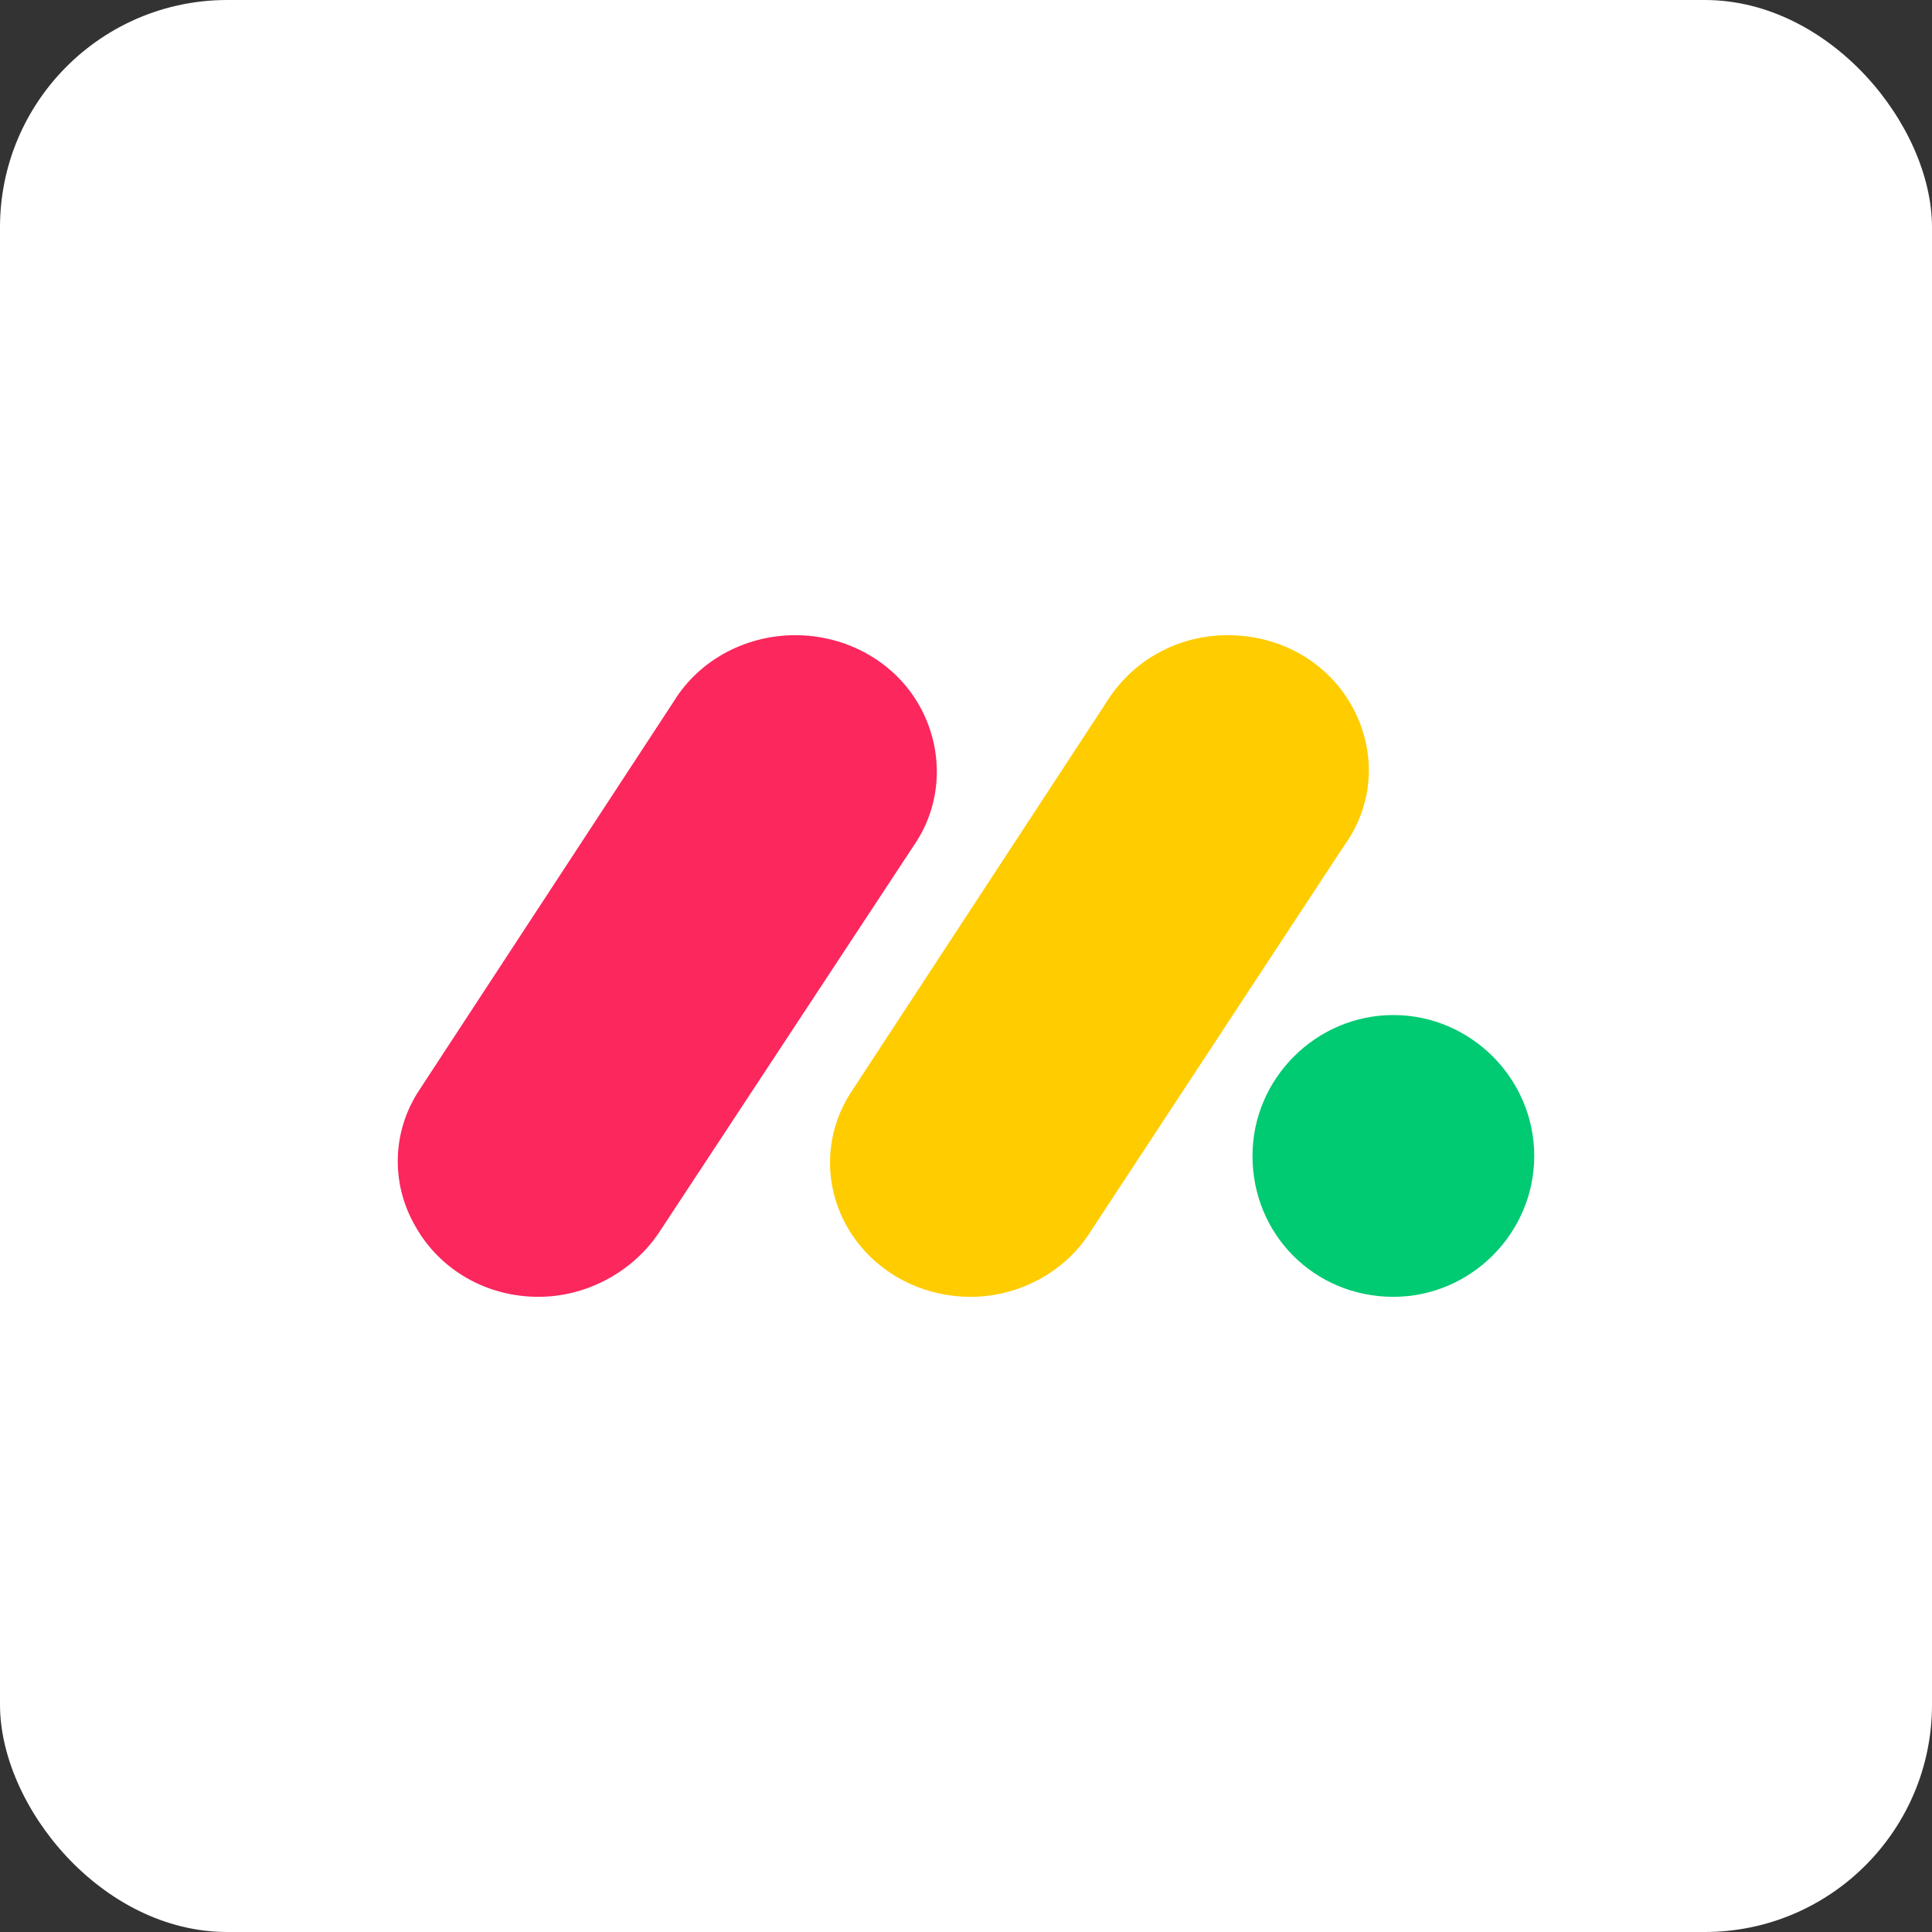
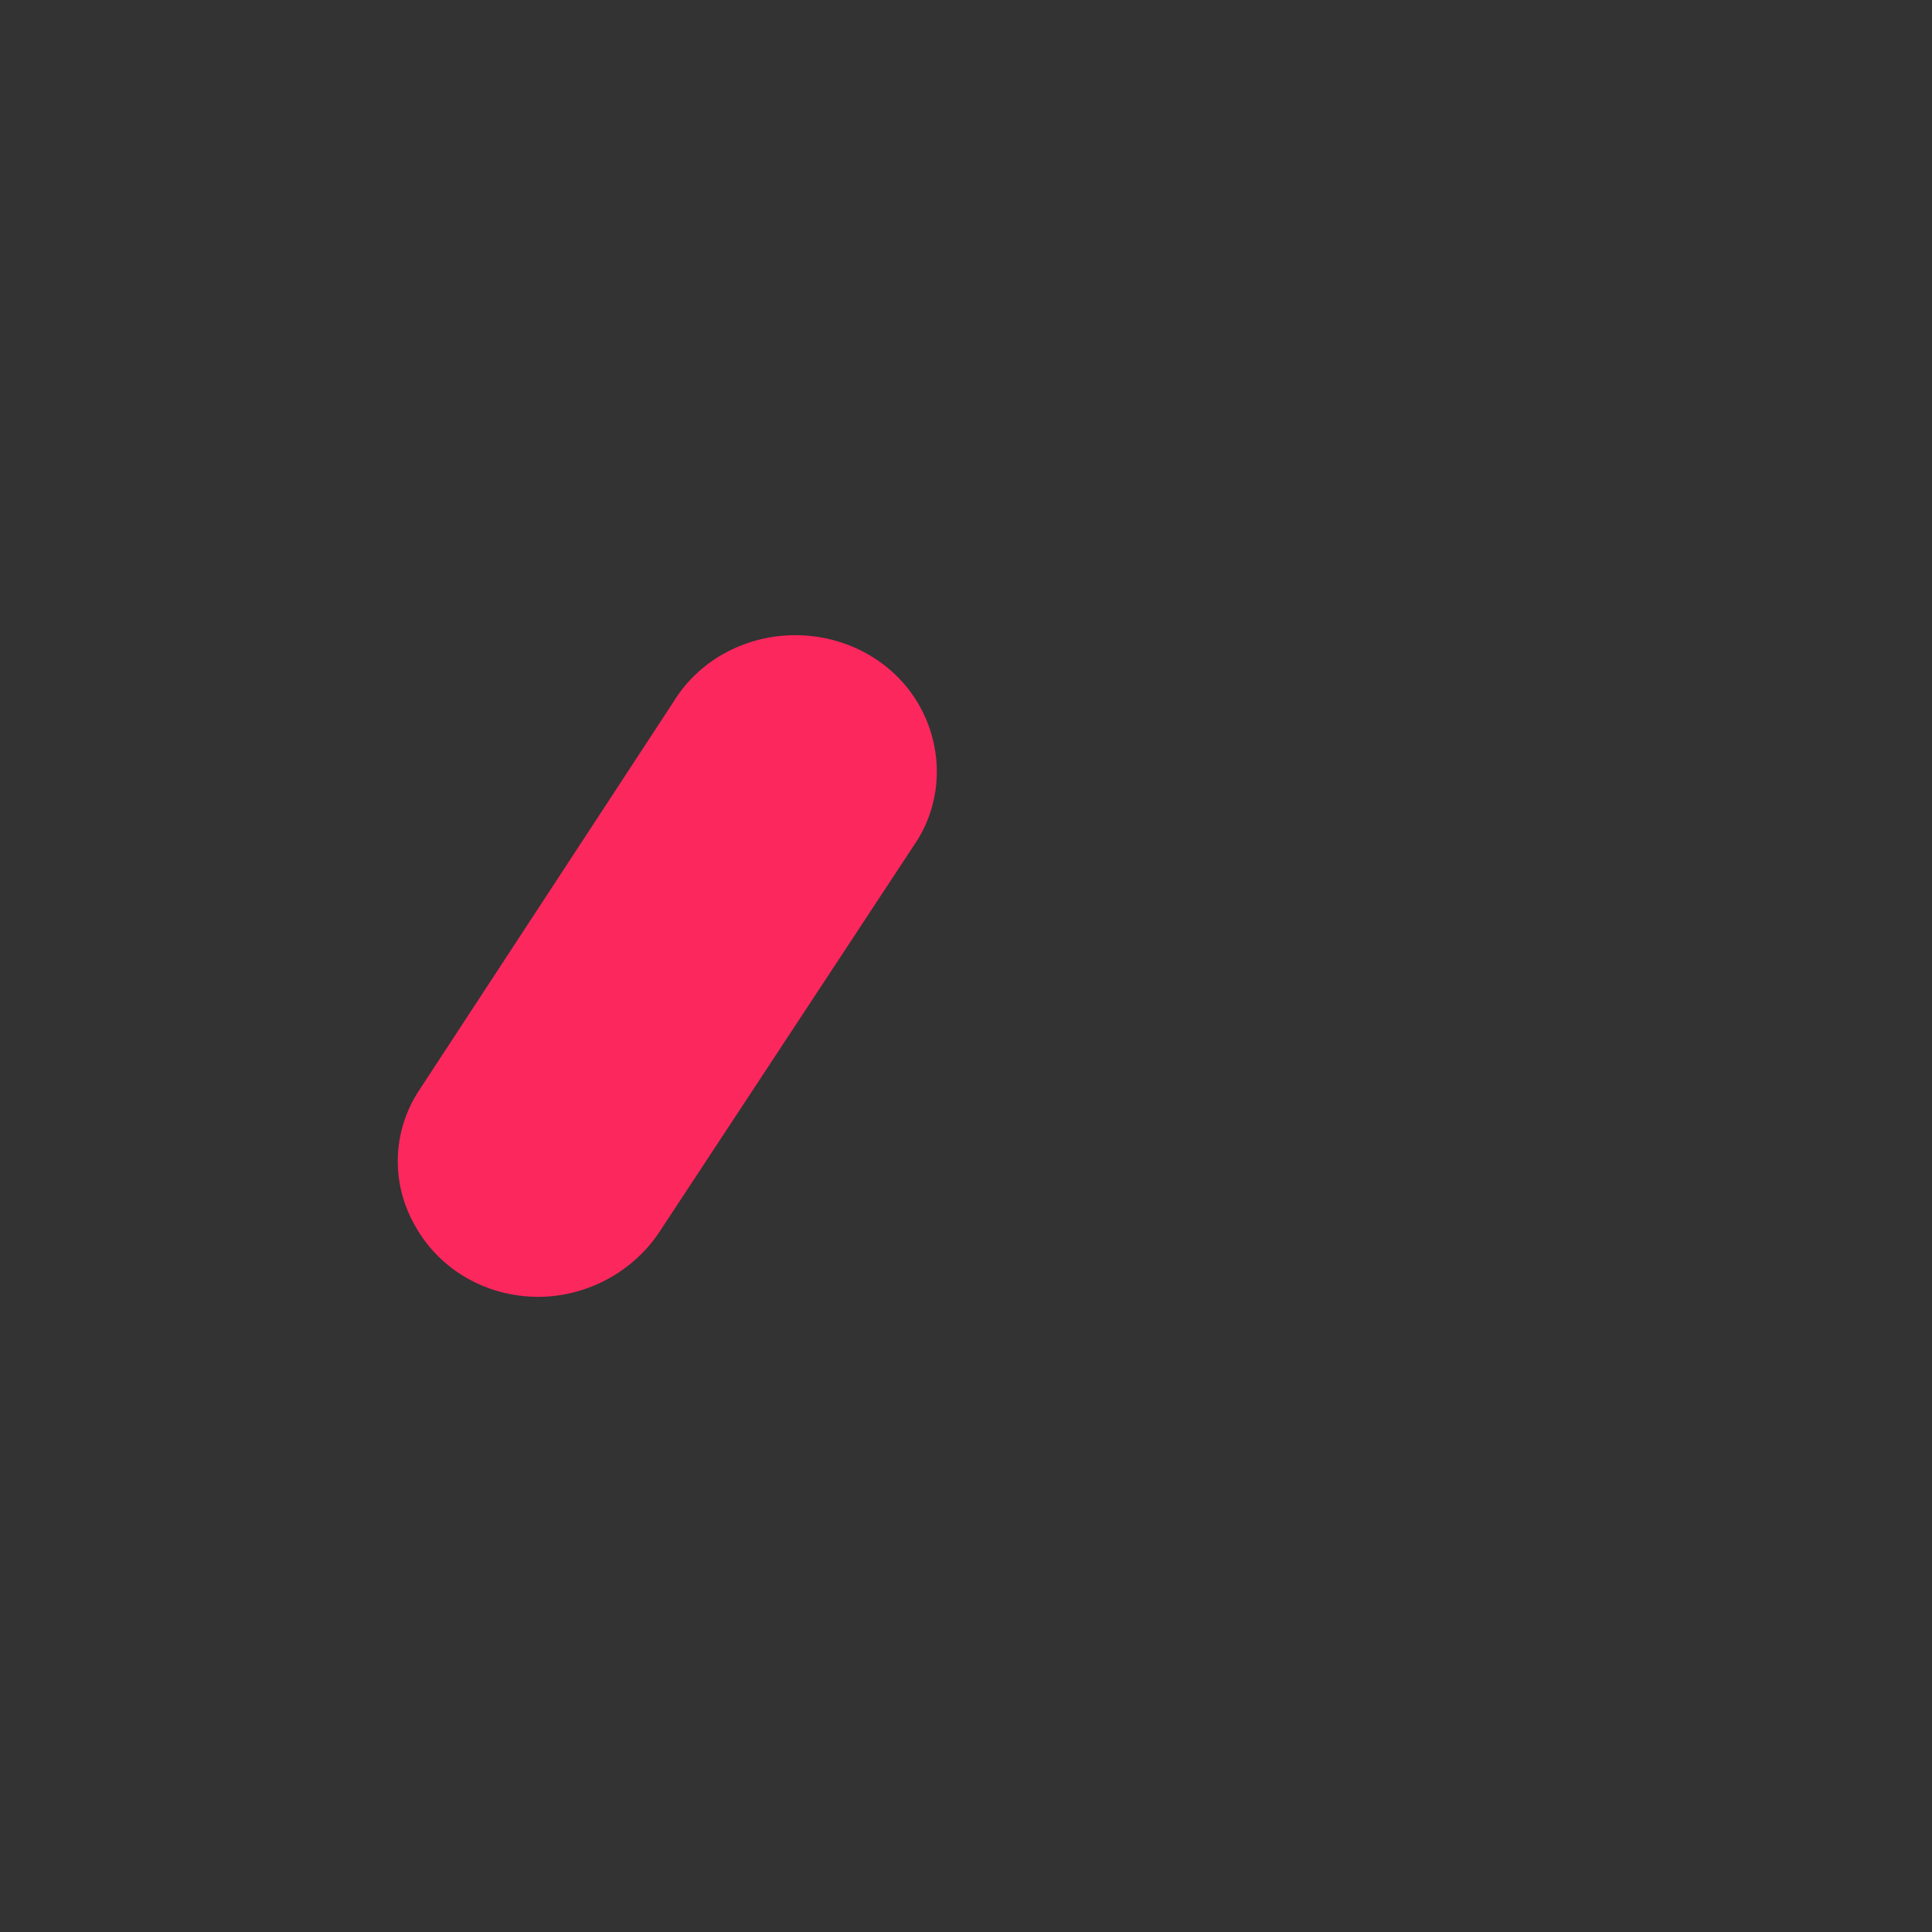
<svg xmlns="http://www.w3.org/2000/svg" width="85" height="85" viewBox="0 0 85 85" fill="none">
  <rect x="0" y="0" width="85" height="85" fill="#333333" stroke="none" />
-   <rect width="85" height="85" rx="10" fill="white" />
  <path d="M23.685 57.055C21.437 57.055 19.371 55.9 18.277 53.956C17.183 52.072 17.244 49.763 18.459 47.94L29.64 30.864C30.795 28.981 32.922 27.887 35.17 27.948C37.419 28.009 39.484 29.224 40.517 31.168C41.551 33.113 41.429 35.422 40.214 37.184L28.972 54.26C27.817 55.961 25.812 57.055 23.685 57.055Z" fill="#FB275D" />
-   <path d="M42.703 57.055C40.455 57.055 38.389 55.901 37.295 54.017C36.201 52.133 36.262 49.824 37.477 48.001L48.658 30.926C49.813 29.042 51.879 27.887 54.188 27.948C56.497 28.009 58.502 29.224 59.535 31.169C60.568 33.113 60.447 35.422 59.11 37.245L47.929 54.26C46.835 55.962 44.83 57.055 42.703 57.055Z" fill="#FFCC00" />
-   <path d="M61.302 57.055C64.705 57.055 67.5 54.26 67.5 50.857C67.5 47.454 64.705 44.658 61.302 44.658C57.899 44.658 55.104 47.454 55.104 50.857C55.104 54.32 57.838 57.055 61.302 57.055Z" fill="#00CA72" />
</svg>